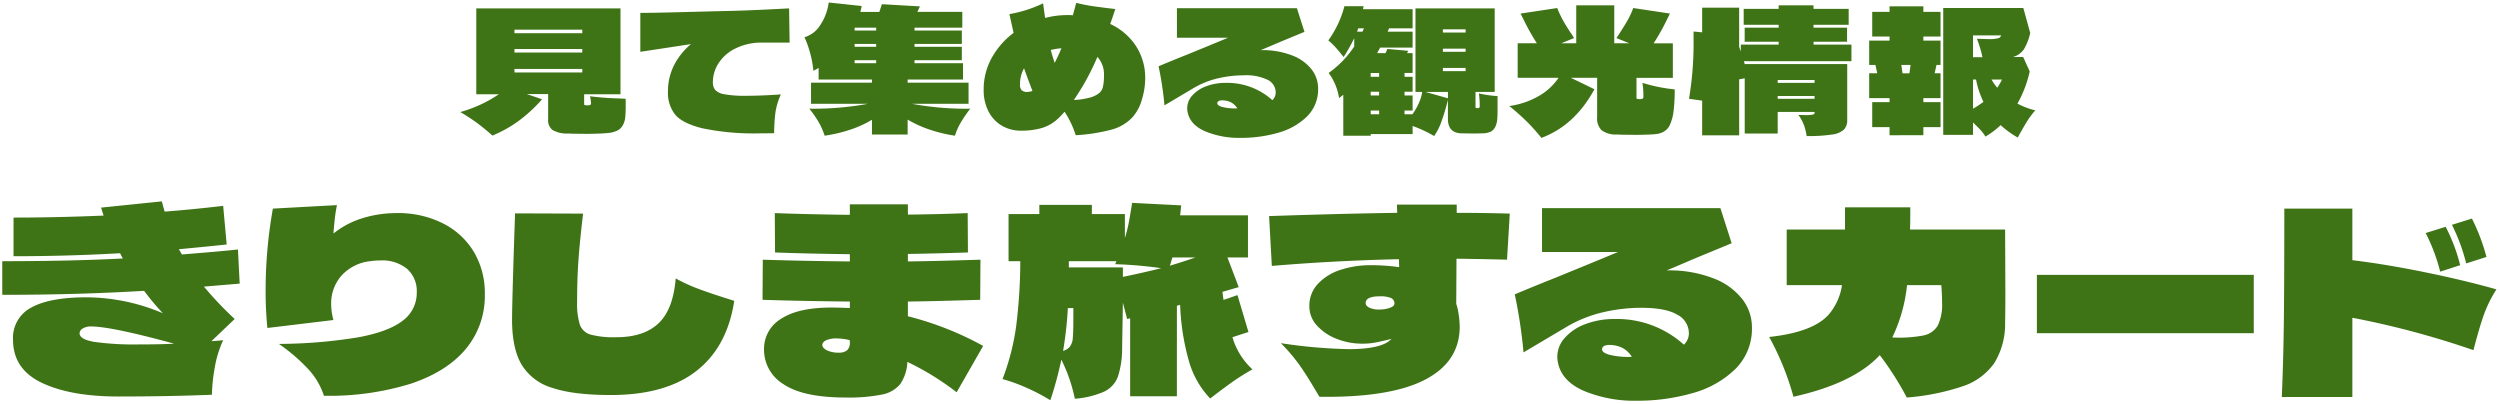
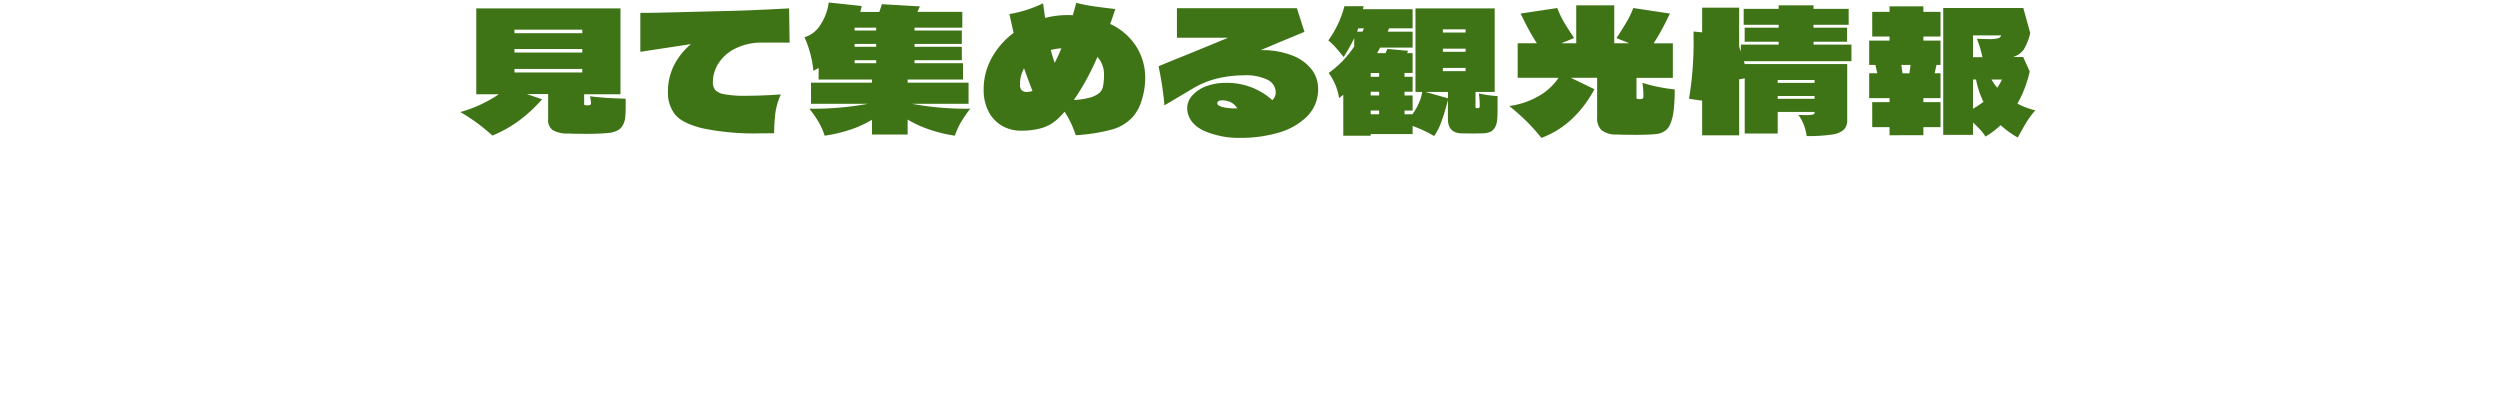
<svg xmlns="http://www.w3.org/2000/svg" width="551.281" height="89.023" viewBox="0 0 551.281 89.023">
  <g transform="translate(-444.769 -2508.594)">
    <path d="M235.305,26.38a50.221,50.221,0,0,0-3.989-3.552,17.7,17.7,0,0,0,6.1-1.979,13.167,13.167,0,0,0,4.767-4.236h-9.016V8.991h4.23a48.869,48.869,0,0,1-2.82-5L233.8,2.442l8.089-1.22a22.05,22.05,0,0,0,1.281,2.738q.648,1.148,1.613,2.627a14.007,14.007,0,0,1,.817,1.257l-2.82,1.148h3.3V.629h8.386V8.991h3.3l-2.821-1.148.742-1.11q1.15-1.813,1.744-2.849a20.052,20.052,0,0,0,1.225-2.663l8.089,1.22L265.973,4a48.859,48.859,0,0,1-2.821,5h4.231v7.621h-8.015V21.09c0,.147.272.221.816.221q.7,0,.706-.481A20.054,20.054,0,0,0,260.8,18.7q-.093-.833-.131-.981a36.059,36.059,0,0,0,7.124,1.444,37.365,37.365,0,0,1-.241,4.717,10.706,10.706,0,0,1-.76,2.978,3.3,3.3,0,0,1-1.188,1.48,4,4,0,0,1-1.485.611,13.892,13.892,0,0,1-1.892.167q-1.782.073-3.006.074l-3.227-.037a10.3,10.3,0,0,0-1.039-.037,5.194,5.194,0,0,1-3.284-.944,3.652,3.652,0,0,1-.984-2.867V16.612H244.9l5.195,2.516Q245.75,27.12,238.4,29.858A44.283,44.283,0,0,0,235.305,26.38ZM164.241,28.4q-3.357-1.461-3.877-4.31a5.972,5.972,0,0,1-.074-.74,4.237,4.237,0,0,1,1.131-2.849,7.556,7.556,0,0,1,3.08-2.035,11.983,11.983,0,0,1,4.286-.74,14.811,14.811,0,0,1,10.279,3.811,2.3,2.3,0,0,0,.742-1.665,3.117,3.117,0,0,0-1.725-2.794,10.907,10.907,0,0,0-5.362-1.017,25.078,25.078,0,0,0-5.584.647,19.223,19.223,0,0,0-5.437,2.164l-6.419,3.811a73.735,73.735,0,0,0-1.3-8.62q3.079-1.295,6.161-2.516,1.706-.7,3.97-1.628t5.195-2.147h-11.28V1.258h26.456l1.67,5.216L180.7,8.731l-1.819.777q-1.038.446-2.374,1a18.093,18.093,0,0,1,7.013,1.2,9.8,9.8,0,0,1,4.249,3.108,6.8,6.8,0,0,1,1.391,4.089,8.415,8.415,0,0,1-2.468,6.251,14.646,14.646,0,0,1-6.344,3.571,29.586,29.586,0,0,1-8.294,1.129A19.445,19.445,0,0,1,164.241,28.4Zm2.691-6.16c0,.32.365.587,1.094.8a11.6,11.6,0,0,0,3.061.315h.26a3.663,3.663,0,0,0-1.391-1.333,4.429,4.429,0,0,0-1.874-.444Q166.932,21.569,166.932,22.235Zm172.728,4.81a17.882,17.882,0,0,1-3.34,2.516,9.211,9.211,0,0,0-1.169-1.535q-.649-.684-1.577-1.572v2.738h-6.568V1.221h17.663l1.521,5.512a12.271,12.271,0,0,1-1.409,3.607,4.365,4.365,0,0,1-2.413,1.684h2.264l1.447,3.181a25.789,25.789,0,0,1-2.709,7.1A17.557,17.557,0,0,0,347.3,23.79a19.759,19.759,0,0,0-1.93,2.608q-.779,1.277-1.93,3.386A21.047,21.047,0,0,1,339.66,27.045Zm-6.086-3.625a21.319,21.319,0,0,0,2.3-1.516,19.547,19.547,0,0,1-1.633-4.921h-.668Zm5.343-4.625a11.731,11.731,0,0,0,1.039-1.813h-2.3A10.744,10.744,0,0,0,338.918,18.795Zm-5.343-6.734h2.078a24,24,0,0,0-1.225-4.069q2,.074,2.487.074a7.748,7.748,0,0,0,2.245-.2.845.845,0,0,0,.612-.611h-6.2Zm-37.3,14.929a9.613,9.613,0,0,0-1.206-2.2l1.521.038a7.684,7.684,0,0,0,1.634-.111c.272-.075.409-.185.409-.334v-.258h-8.127V28.9h-7.273V16.723l-1.225.222V29.3h-8.163V21.644l-2.894-.408a75.007,75.007,0,0,0,1-13.43V6.4l1.893.184V1.147h8.163v8.62c.075.223.142.414.2.574s.117.314.167.463V9.286h8.348V8.657h-7.5V5.55h7.5V4.92h-7.718V1.406h7.718V.629h7.681v.777h7.755V4.92h-7.755v.63H305.8V8.657h-7.384v.629h8.348v3.663H283.049c.1.32.161.531.186.629h22.6V25.9a2.955,2.955,0,0,1-.723,2.127,4.776,4.776,0,0,1-2.635,1.092,34.923,34.923,0,0,1-5.585.334A12.973,12.973,0,0,0,296.278,26.99Zm-5.77-5.754h8.127v-.629h-8.127Zm0-3.514h8.127v-.629h-8.127ZM210,27.23v1.777h-9.24v.37h-6.049V20.349l-.927.74a12.483,12.483,0,0,0-2.3-5.549,21.93,21.93,0,0,0,5.64-5.846V7.88a40.289,40.289,0,0,1-2.338,4.145q-.965-1.222-1.725-2.073a15.514,15.514,0,0,0-1.652-1.59A22.709,22.709,0,0,0,194.966.815H199.2l-.149.665H210V5.7h-5.2l-.3.74H210V9.952h-7.162l-.669,1.221h1.857l.408-.925,4.6.407-.259.518H210v4.366h-1.781v.851H210v3.293h-1.781V20.5H210v3.33h-1.781v.814h1.743a13.576,13.576,0,0,0,1.428-2.5,9.127,9.127,0,0,0,.724-2.424h-1.484V1.3H228.1V19.72h-4.23v3.4q0,.185.482.185.445,0,.445-.407a20.232,20.232,0,0,0-.185-2.849,24.309,24.309,0,0,0,4.118.592v2.812q0,1.369-.056,2.164a4.914,4.914,0,0,1-.278,1.388,2.515,2.515,0,0,1-1.169,1.48,4.582,4.582,0,0,1-1.762.37l-1.93.037-2.746-.037q-3.005-.074-3.006-3.182V21.459a42.629,42.629,0,0,1-1.521,5.051,12.588,12.588,0,0,1-1.521,2.941A27.583,27.583,0,0,0,210,27.23Zm-9.24-2.589h1.855v-.814h-1.855Zm17.032-3.515V19.72h-4.972ZM200.755,20.5h1.855v-.814h-1.855Zm0-4.107h1.855v-.851h-1.855Zm15.919-1.257h5.009v-.7h-5.009Zm0-4.255h5.009v-.7h-5.009Zm0-4.254h5.009v-.7h-5.009Zm-18.925-.185h1.188l.334-.74h-1.262ZM103.6,28.063a24.866,24.866,0,0,1-4.954-2.238v3.292H90.778V25.861a23.482,23.482,0,0,1-4.9,2.22,32.759,32.759,0,0,1-5.53,1.294,16.407,16.407,0,0,0-1.3-2.96,25.617,25.617,0,0,0-2.078-3A65.754,65.754,0,0,0,89.85,22.347H77.344V17.685H90.778v-.7H79.015V14.429a12.438,12.438,0,0,1-1.15.629,23.718,23.718,0,0,0-1.966-7.4A6.141,6.141,0,0,0,79.33,5.05,11.683,11.683,0,0,0,81.241,0l7.273.777q-.074.408-.3,1.3H92.41l.556-1.7,8.387.481L100.8,2.072H110.7V5.549H100.166v.629h10.427V9.138H100.166v.629h10.427v2.96H100.166v.666h10.687v3.589H98.645v.7h13.433v4.662H99.609a65.5,65.5,0,0,0,12.839,1.073,34.02,34.02,0,0,0-2.078,3.034,15.236,15.236,0,0,0-1.3,2.922A32.374,32.374,0,0,1,103.6,28.063ZM86.956,13.393h4.749v-.666H86.956Zm0-3.626h4.749V9.138H86.956Zm0-3.588h4.749V5.549H86.956ZM3.821,26.657A42.257,42.257,0,0,0,0,24.16a29.21,29.21,0,0,0,8.5-3.922H3.525V1.3h31.8V20.237H27.311v2.257q0,.185.817.185.7,0,.7-.407a9.281,9.281,0,0,0-.222-1.591,62.179,62.179,0,0,0,6.568.481l1.3.075V22.68a24.93,24.93,0,0,1-.112,2.738,4.208,4.208,0,0,1-.519,1.628,2.722,2.722,0,0,1-1.206,1.184,5.219,5.219,0,0,1-1.5.482q-.742.109-2.227.184-1.781.074-3.005.074l-3.229-.037c-.221-.024-.569-.037-1.039-.037a6.164,6.164,0,0,1-3.284-.777,2.667,2.667,0,0,1-.983-2.331V20.2H14.694l3.34,1.147a32.676,32.676,0,0,1-5.2,4.792,27.293,27.293,0,0,1-5.751,3.2Q5.38,27.823,3.821,26.657Zm8.127-11.229H26.9v-.777H11.948Zm0-4.4H26.9v-.777H11.948Zm0-4.254H26.9V5.994H11.948Zm303.221,22.5V27.49h-3.822V21.976h3.822v-.887h-4.49V15.613h1.781l-.408-1.85h-1.373V8.4h4.49V7.51h-3.822V2.072h3.822V.851h7.458V2.072h3.785V7.51h-3.785V8.4h3.785v5.364h-.891l-.408,1.85h1.3v5.476h-3.785v.887h3.785V27.49h-3.785v1.777Zm2.857-13.653h1.521l.26-1.85h-2.041ZM133.258,24.086q-.742.852-1.373,1.443a8.887,8.887,0,0,1-3.636,2.146,16.1,16.1,0,0,1-4.564.592,8.279,8.279,0,0,1-4.249-1.092,7.65,7.65,0,0,1-2.95-3.144,10.185,10.185,0,0,1-1.076-4.792,14.274,14.274,0,0,1,1.781-7.029A17.4,17.4,0,0,1,122.014,6.7l-.222-.962q-.667-3-.7-3.182a27.816,27.816,0,0,0,7.42-2.368l.445,3.219a19.486,19.486,0,0,1,4.862-.629q.852,0,1.262.037l.742-2.738a35.174,35.174,0,0,0,3.693.74q1.8.259,4.916.629-.556,1.74-1.113,3.293a13.493,13.493,0,0,1,5.715,4.92,12.877,12.877,0,0,1,2,7.067,16.314,16.314,0,0,1-.706,4.588,10.122,10.122,0,0,1-2,3.884,9.818,9.818,0,0,1-4.694,2.83,39.4,39.4,0,0,1-7.922,1.239A21.444,21.444,0,0,0,133.258,24.086ZM135.3,21.5a16.43,16.43,0,0,0,3.414-.5,5.635,5.635,0,0,0,2.115-.98,2.509,2.509,0,0,0,.89-1.48,11.314,11.314,0,0,0,.223-2.479,5.728,5.728,0,0,0-1.447-4.069A54.346,54.346,0,0,1,135.3,21.5Zm-11.875-3.441a1.736,1.736,0,0,0,.39,1.313,1.757,1.757,0,0,0,1.206.352,3.727,3.727,0,0,0,1.15-.222q-.891-2.294-1.856-4.995A7.154,7.154,0,0,0,123.424,18.055Zm6.791-7.584q.259,1.073.853,2.849Q132,11.47,132.553,10.1A13.246,13.246,0,0,0,130.215,10.471ZM53.34,27.73q-4.471-1.127-6.011-3.071a7.7,7.7,0,0,1-1.54-4.939,12.82,12.82,0,0,1,1.336-5.864,14.863,14.863,0,0,1,3.748-4.68L39.7,10.877V2.294q2.857,0,9.722-.185l7.161-.184q3.822-.074,7.051-.2T72.507,1.3l.111,7.547H66.05a12.75,12.75,0,0,0-5.677,1.444,9.117,9.117,0,0,0-3.507,3.237A7.689,7.689,0,0,0,55.7,17.537a2.72,2.72,0,0,0,.5,1.739,3.58,3.58,0,0,0,2.06.961,24.082,24.082,0,0,0,4.675.334q3.451,0,7.755-.3a14.786,14.786,0,0,0-1.205,4.052,39.8,39.8,0,0,0-.279,4.495q-1.04.036-3.006.037A55.753,55.753,0,0,1,53.34,27.73Z" transform="translate(546.269 2509.143)" fill="#3e7416" stroke="rgba(0,0,0,0)" stroke-miterlimit="10" stroke-width="1" />
-     <path d="M348.778,41.793q-4.994-2.171-5.765-6.4a8.767,8.767,0,0,1-.11-1.1,6.287,6.287,0,0,1,1.683-4.232,11.244,11.244,0,0,1,4.579-3.022,17.833,17.833,0,0,1,6.372-1.1,22.035,22.035,0,0,1,15.281,5.66,3.413,3.413,0,0,0,1.1-2.473,4.629,4.629,0,0,0-2.565-4.148q-2.566-1.511-7.971-1.512a37.3,37.3,0,0,0-8.3.962A28.536,28.536,0,0,0,345,27.642l-9.544,5.66a109.413,109.413,0,0,0-1.931-12.8q4.579-1.922,9.157-3.737,2.537-1.043,5.9-2.418t7.724-3.187H339.537V1.484h39.334l2.482,7.748-8.11,3.352-2.7,1.155Q369,14.4,367.01,15.222a26.943,26.943,0,0,1,10.427,1.786,14.572,14.572,0,0,1,6.316,4.617,10.093,10.093,0,0,1,2.069,6.072,12.5,12.5,0,0,1-3.669,9.287,21.77,21.77,0,0,1-9.433,5.3,43.968,43.968,0,0,1-12.33,1.676A28.924,28.924,0,0,1,348.778,41.793Zm4-9.15q0,.714,1.628,1.182a17.272,17.272,0,0,0,4.551.467h.386a5.443,5.443,0,0,0-2.069-1.978,6.582,6.582,0,0,0-2.786-.66Q352.777,31.654,352.777,32.643ZM225.871,41.106a37.985,37.985,0,0,0-5.3-1.923,52.321,52.321,0,0,0,2.978-11.458,117.179,117.179,0,0,0,.938-14.536H221.9V2.8h6.786V.77H240.27V2.8h7.282V8.079a30.936,30.936,0,0,0,.966-3.985q.357-2.061.634-3.764l10.812.55-.221,2.2h14.951v9.288H270.17l2.482,6.539-3.586,1.044.221,1.758q.772-.218,3.089-1.044L274.8,28.8l-3.531,1.154a15.494,15.494,0,0,0,4.414,7.09,50.464,50.464,0,0,0-4.469,2.8q-1.932,1.374-4.855,3.626a19.789,19.789,0,0,1-4.523-7.694,51.657,51.657,0,0,1-2.1-12.969l-.717.22V42.974H248.71v-17.2l-.663.165-.938-3.627-.166,10.112a19.813,19.813,0,0,1-.937,6.236,5.961,5.961,0,0,1-2.979,3.27,19.886,19.886,0,0,1-6.51,1.594,35,35,0,0,0-2.979-8.628,78.909,78.909,0,0,1-2.427,8.958A41.387,41.387,0,0,0,225.871,41.106Zm8.054-8.134a2.964,2.964,0,0,0,1.49-.934,3.694,3.694,0,0,0,.662-2.088q.11-1.207.11-4.286V23.52h-1.213A83.317,83.317,0,0,1,233.925,32.972Zm1.269-18.409H247.11v2.089q5.02-1.045,8.441-1.924a92,92,0,0,0-10.151-.878,3.716,3.716,0,0,0,.276-.66H235.194Zm22.288-.384q2.758-.825,5.628-1.813h-5.076ZM414.013,33.907q-5.738,6.211-19.033,9.177A60.942,60.942,0,0,0,389.629,29.9q9.653-1.043,13.13-4.946a12.955,12.955,0,0,0,2.924-6.484H393.491V6.209h12.854V1.319h14.4q0,3.3-.056,4.891h20.964l.055,13.629q0,4.562-.055,6.815a16.518,16.518,0,0,1-2.373,8.984,13.763,13.763,0,0,1-6.9,5.111,50.784,50.784,0,0,1-12.413,2.5A66.432,66.432,0,0,0,414.013,33.907Zm2.759-3.9a28.451,28.451,0,0,0,6.868-.44,4.728,4.728,0,0,0,3.172-2.2,10.714,10.714,0,0,0,.938-5.111q0-1.649-.166-3.792h-7.558A34.636,34.636,0,0,1,416.772,30.005ZM172.309,40.336a8.887,8.887,0,0,1-4.331-7.693,7.687,7.687,0,0,1,3.779-6.759q3.779-2.473,11.061-2.473,1.434,0,4.082.11V22.091q-10.757-.108-19.253-.384l.055-8.847q8.552.276,19.2.384V11.65q-9.1-.11-16.495-.384l-.055-8.682q7.336.275,16.55.384V.659h12.8V2.913q6.564-.055,13.185-.329l.055,8.682q-6.621.22-13.24.33v1.648q5.3-.053,16-.384l-.055,8.847q-10.757.33-15.943.384v3.243A69.669,69.669,0,0,1,216.3,31.873l-5.848,10.221a60.325,60.325,0,0,0-10.868-6.7,9.341,9.341,0,0,1-1.545,4.864,6.845,6.845,0,0,1-4.054,2.336,36.788,36.788,0,0,1-7.972.659Q176.638,43.249,172.309,40.336Zm9.35-9.7q-.827.412-.827,1.016,0,.659.993,1.181a5.845,5.845,0,0,0,2.7.522,2.76,2.76,0,0,0,1.737-.494,2.188,2.188,0,0,0,.635-1.813v-.44a12.453,12.453,0,0,0-2.868-.384A5.453,5.453,0,0,0,181.659,30.637Zm321.008,12.5q.386-9.233.469-18.465t.083-23.081h15.005V12.969q7.281.88,15.915,2.638T550,19.4a28.145,28.145,0,0,0-2.869,5.852q-.993,2.885-2.206,7.557a192.237,192.237,0,0,0-26.7-7.144V43.139Zm-212.228-.056-1.049-1.758q-1.82-3.077-3.365-5.276a39.239,39.239,0,0,0-4.083-4.781,112.156,112.156,0,0,0,14.95,1.319q7.391,0,9.433-2.253-2.263.55-3.558.8a15.872,15.872,0,0,1-2.952.247,15.171,15.171,0,0,1-5.434-1.016,11.32,11.32,0,0,1-4.414-2.912,6.21,6.21,0,0,1-1.738-4.314,7.03,7.03,0,0,1,1.958-5.028,11.752,11.752,0,0,1,5.048-3.05,21.226,21.226,0,0,1,6.511-.989,44.616,44.616,0,0,1,6.288.44l-.055-1.759q-14.4.33-28.026,1.484L279.35,3.243q16.273-.549,28.246-.715L307.54.714h13.185V2.528q5.792,0,11.7.165l-.607,10.166q-3.753-.109-11.144-.219l-.055,9.946A11.73,11.73,0,0,1,321,24.015a21.679,21.679,0,0,1,.386,3.572q0,7.8-7.7,11.76Q306.4,43.1,292.054,43.1C291.522,43.1,290.985,43.092,290.439,43.084Zm10.206-20.662q0,.6.8,1.016a4.95,4.95,0,0,0,2.234.412,6.957,6.957,0,0,0,2.261-.357q1.048-.358,1.049-.962a1.257,1.257,0,0,0-.8-1.237,6.17,6.17,0,0,0-2.4-.357Q300.644,20.938,300.644,22.422ZM8.717,40.006Q2.372,36.984,2.372,30.5a7.52,7.52,0,0,1,4.083-7.117q4.081-2.225,12.082-2.226a43.336,43.336,0,0,1,16.881,3.517,54.6,54.6,0,0,1-4.138-4.946q-14.62.879-31.28.879V13.189q15.115,0,26.591-.6a12.381,12.381,0,0,1-.607-1.154q-11.474.658-23.5.659V3.572q9.544,0,19.86-.44-.112-.329-.552-1.758L35.2,0q.221.936.607,2.253Q41.651,1.814,48.713.989l.773,8.518q-3.587.385-10.538,1.044l.663,1.154q8.329-.659,12.357-1.1l.386,7.529-7.889.659a78.244,78.244,0,0,0,6.786,7.144L46.12,30.829q1.655-.11,2.593-.22a23.079,23.079,0,0,0-1.821,5.853,38.666,38.666,0,0,0-.662,6.182q-9.654.384-20.632.384Q15.06,43.029,8.717,40.006Zm8.992-11.952a1.286,1.286,0,0,0-.662,1.016q0,1.375,3.31,1.924a63.394,63.394,0,0,0,9.654.55q4.909,0,7.889-.165Q24,27.587,19.639,27.587A3.334,3.334,0,0,0,17.709,28.054Zm49.91,9.1A39.069,39.069,0,0,0,61,31.434a111.992,111.992,0,0,0,17.488-1.456q6.675-1.236,9.793-3.654A7.571,7.571,0,0,0,91.4,20.059a6.523,6.523,0,0,0-2.124-5.166A8.6,8.6,0,0,0,83.4,13.024a16.1,16.1,0,0,0-2.262.165,9.955,9.955,0,0,0-6.288,3.132A9.2,9.2,0,0,0,72.528,22.7a13.125,13.125,0,0,0,.5,3.462L58.461,27.917a80.775,80.775,0,0,1-.386-8.353,101.957,101.957,0,0,1,1.6-17.971L73.8.824q-.277,1.374-.441,2.748t-.332,3.517a19.108,19.108,0,0,1,6.317-3.352,25.148,25.148,0,0,1,7.7-1.154,21.894,21.894,0,0,1,10.1,2.253,16.587,16.587,0,0,1,6.841,6.292,17.735,17.735,0,0,1,2.427,9.315,18.3,18.3,0,0,1-4.165,12.062Q98.07,37.534,90.1,40.2a60.8,60.8,0,0,1-19.171,2.665A15.7,15.7,0,0,0,67.619,37.149Zm53.622,3.957a11.8,11.8,0,0,1-6.757-5.166q-2.069-3.571-2.069-9.837,0-4.175.662-23.465l15.006.055q-.718,5.935-1.021,10.166t-.3,9.177a15.787,15.787,0,0,0,.606,5.166,3.561,3.561,0,0,0,2.372,2.171,20.042,20.042,0,0,0,5.683.577q6.067,0,9.3-3.077t3.779-9.891a38.072,38.072,0,0,0,4.524,2.116q2.206.853,5.793,2.006l2.592.824q-1.545,10.167-8.357,15.47t-18.9,5.3Q125.929,42.7,121.24,41.106ZM448.658,29.07V16.211h47.829V29.07Zm85.73-22.09L538.8,5.605a38.838,38.838,0,0,1,3.2,8.463L537.588,15.5A39.495,39.495,0,0,0,534.388,6.98Zm5.793-1.814,4.413-1.373a43.63,43.63,0,0,1,3.2,8.462l-4.468,1.429A40.9,40.9,0,0,0,540.181,5.166Z" transform="translate(445.269 2553)" fill="#3e7416" stroke="rgba(0,0,0,0)" stroke-miterlimit="10" stroke-width="1" />
  </g>
</svg>